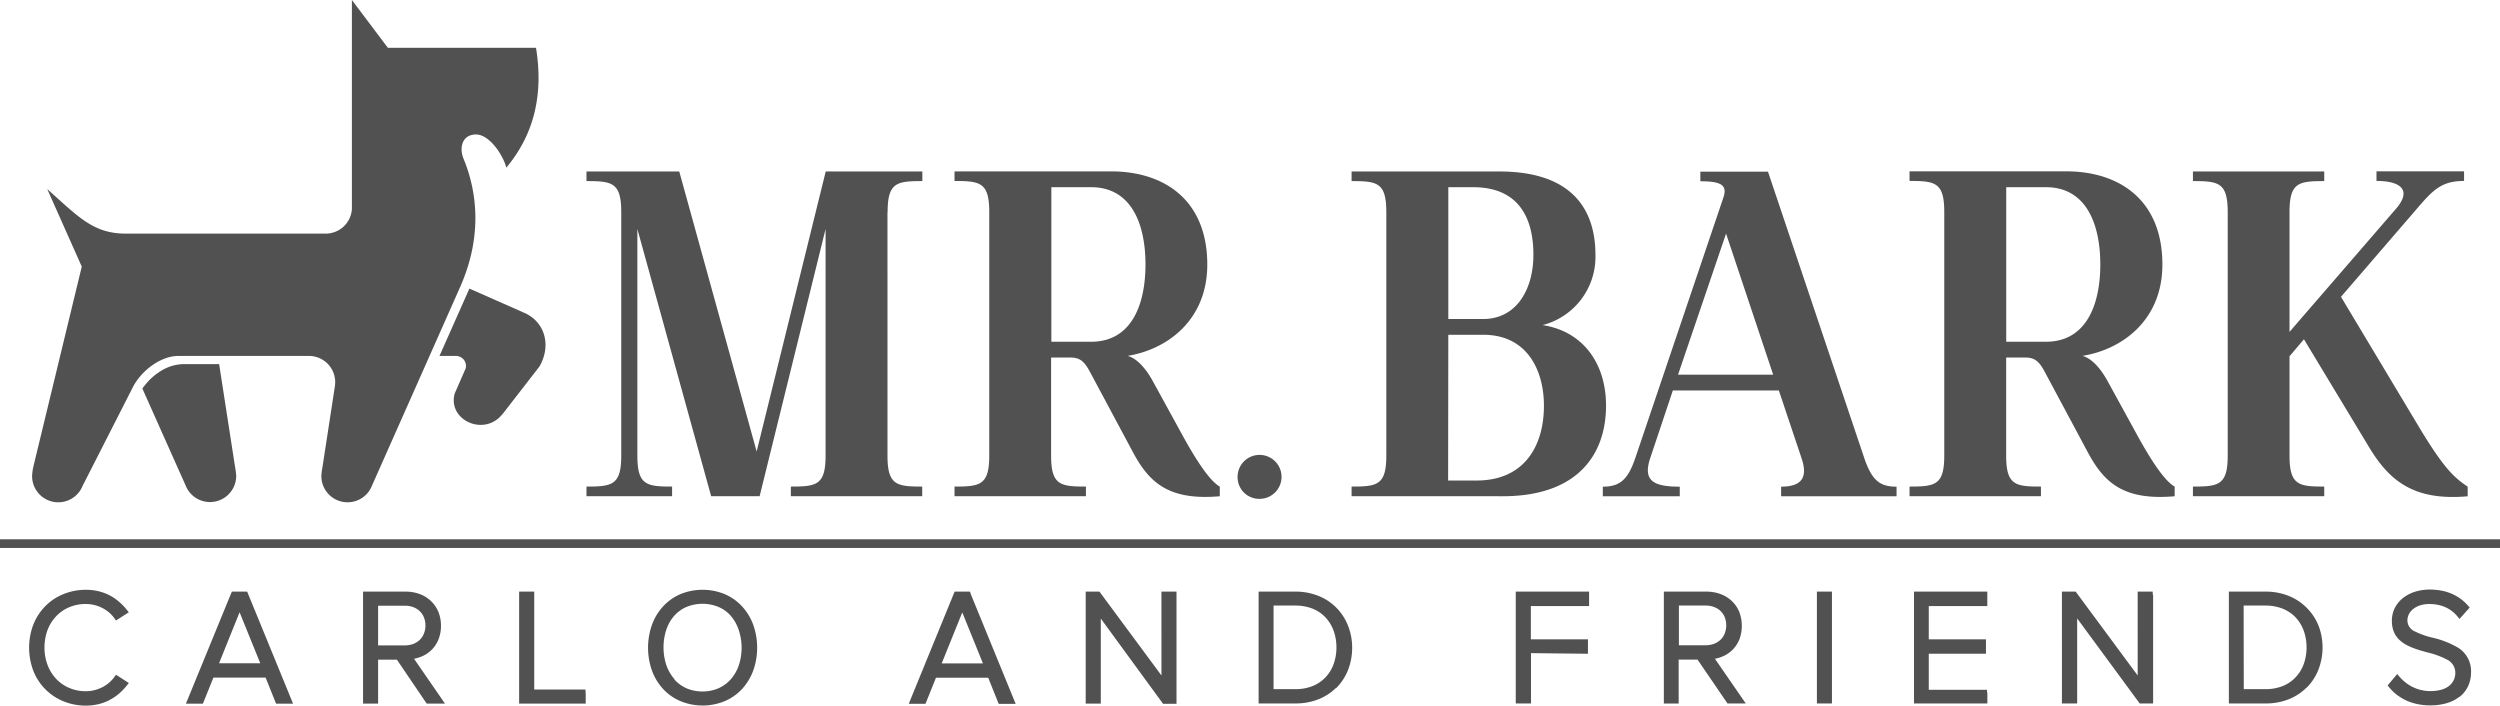
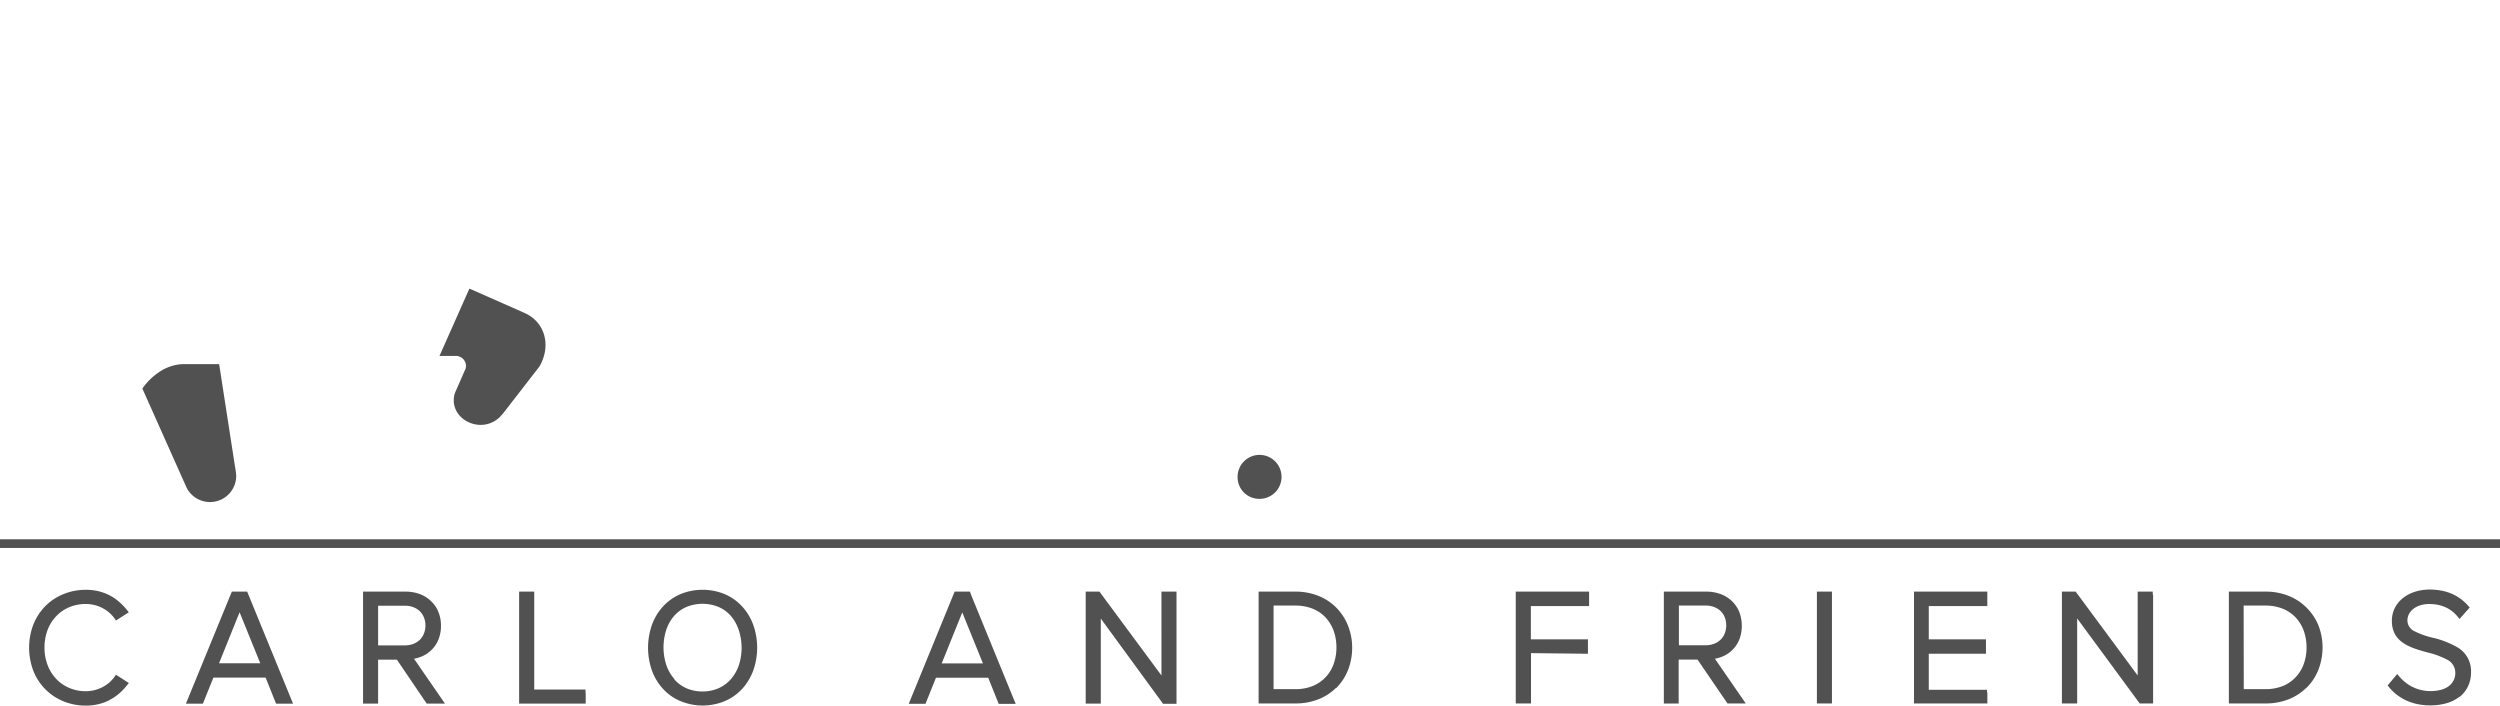
<svg xmlns="http://www.w3.org/2000/svg" id="Ebene_1" data-name="Ebene 1" viewBox="0 0 519.76 146.7">
  <title>Zeichenfläche 1</title>
  <g id="_1-2" data-name=" 1-2">
-     <path d="M184.54,44.1c0-6.16,1.89-6.45,7.22-6.45v-2H171.67L157.31,93.87,141.22,35.65H121.93v2c5.33,0,7.23.29,7.23,6.45V94.71c0,6.16-1.9,6.45-7.23,6.45v2h17.8v-2c-5.32,0-7.22-.29-7.22-6.45V47.61l15.34,55.55h10.08l13.71-55.55v47.1c0,6.16-1.89,6.45-7.22,6.45v2h27.31v-2c-5.33,0-7.22-.29-7.22-6.45V44.1Zm38,30.23c2,0,2.89.84,4,2.86l8.73,16.31c3.35,6.4,7.19,10.66,18.33,9.67v-2c-1.93-1.12-4.56-4.76-8.21-11.5l-5.7-10.4c-1.64-3-3.55-4.86-5.26-5.28C242.72,72.64,251,66.53,251,55c0-13.37-8.9-19.37-20-19.37H198.45v2c5.32,0,7.22.29,7.22,6.45V94.71c0,6.16-1.9,6.45-7.22,6.45v2h27.32v-2c-5.34,0-7.24-.29-7.24-6.45V74.33Zm4.31-35.41c8.38,0,11.3,7.67,11.3,16.06s-2.92,16.07-11.3,16.07h-8.27V38.92Zm85.59,64.25c15.33,0,21.46-8.45,21.46-18.85,0-8.85-4.87-15.47-13.2-16.73a14.65,14.65,0,0,0,11-14.58c0-9.72-5.11-17.36-20-17.36H281v2c5.33,0,7.22.29,7.22,6.45V94.71c0,6.16-1.89,6.45-7.22,6.45v2ZM301.11,69.6h7.25c9.27,0,12.63,7.55,12.63,14.75C321,92.46,317.1,99.9,307,99.9h-5.93Zm0-3.28V38.92h5.17c9.41,0,12.52,6.32,12.52,14.06,0,7.07-3.43,13.34-10.44,13.34Zm46.68,14.86-4.68,14c-1.63,4.81.68,6,6.12,6v2h-16v-2c3.61,0,5.25-1.51,6.77-6l18.36-54.29c.72-2.4-.51-3.2-4.85-3.2v-2h14.06l20,59.49c1.63,4.81,3.33,6,6.73,6v2h-24v-2c4.83,0,5.44-2.46,4.22-6l-4.69-14Zm11.08-32.66-10,29.38h19.78l-9.81-29.38Zm62.18,25.81c2,0,2.9.84,4,2.86l8.73,16.31c3.35,6.4,7.19,10.66,18.34,9.67v-2c-1.94-1.12-4.57-4.76-8.22-11.5l-5.7-10.4c-1.64-3-3.55-4.86-5.26-5.28,8.34-1.35,16.63-7.46,16.63-19,0-13.37-8.9-19.37-20-19.37H397v2c5.33,0,7.22.29,7.22,6.45V94.71c0,6.16-1.89,6.45-7.22,6.45v2h27.32v-2c-5.34,0-7.23-.29-7.23-6.45V74.33Zm4.31-35.41c8.38,0,11.3,7.67,11.3,16.06s-2.92,16.07-11.3,16.07H417.1V38.92ZM476,44.1c0-6.16,1.9-6.45,7.22-6.45v-2h-27.3v2c5.33,0,7.23.29,7.23,6.45V94.71c0,6.16-1.9,6.45-7.23,6.45v2h27.3v-2c-5.32,0-7.22-.29-7.22-6.45V74.07l3-3.53L492.56,93c4.22,7,9.33,11.17,20.48,10.18v-2c-2.78-1.88-4.8-3.67-9.71-11.72L486.7,61.71l15.45-17.93c3.55-4.13,5.26-6.16,10.14-6.16v-2H494.08v2c5.19,0,7.43,2,3.93,5.93L476,69Z" style="fill:#515151;fill-rule:evenodd" />
    <path d="M261.68,103.71A4.57,4.57,0,1,0,257.3,99v.19A4.49,4.49,0,0,0,261.68,103.71Z" style="fill:#515151;fill-rule:evenodd" />
    <rect y="112.12" width="519.76" height="1.8" style="fill:#515151" />
    <path d="M22.74,145.56a9.76,9.76,0,0,1-2.28.84,11.49,11.49,0,0,1-2.61.3,12.28,12.28,0,0,1-4.64-.89,11.25,11.25,0,0,1-6.31-6.43,13.6,13.6,0,0,1,0-9.45,11.55,11.55,0,0,1,2.48-3.87,11.23,11.23,0,0,1,3.83-2.55,12.28,12.28,0,0,1,4.64-.89,11.39,11.39,0,0,1,2.47.26,10.63,10.63,0,0,1,2.26.79,9.81,9.81,0,0,1,2,1.3,12,12,0,0,1,1.77,1.79l.43.54L24.12,129l-.35-.48a6.93,6.93,0,0,0-1.14-1.22,7.45,7.45,0,0,0-3.08-1.53,7.78,7.78,0,0,0-1.73-.2,8.79,8.79,0,0,0-3.39.66,7.89,7.89,0,0,0-2.76,1.9,8.47,8.47,0,0,0-1.8,2.9,10.35,10.35,0,0,0-.62,3.61,10,10,0,0,0,.63,3.59,8.61,8.61,0,0,0,1.8,2.91,8.07,8.07,0,0,0,2.76,1.9,8.71,8.71,0,0,0,3.38.67,7.78,7.78,0,0,0,1.73-.2,8.43,8.43,0,0,0,1.64-.59,7.59,7.59,0,0,0,1.44-.94,6.93,6.93,0,0,0,1.14-1.22l.34-.48L26.79,142l-.44.54a12.42,12.42,0,0,1-1.67,1.73,10.6,10.6,0,0,1-2,1.31Zm28.8-22.19,9.39,22.93H57.4l-2.18-5.43H44.37l-2.19,5.43H38.65L48.2,123h3.18Zm-6,14.53h8.57l-4.3-10.61L45.54,137.9Zm40.5-1,6.47,9.38h-3.8l-6.19-9.13H78.61v9.13H75.48V123h8.86a8.37,8.37,0,0,1,2.93.51A6.77,6.77,0,0,1,89.64,125a6.48,6.48,0,0,1,1.52,2.27,7.45,7.45,0,0,1,.52,2.84,7.53,7.53,0,0,1-.47,2.7A6.33,6.33,0,0,1,89.84,135a6.62,6.62,0,0,1-1.93,1.38,8.14,8.14,0,0,1-1.87.59Zm-7.43-2.72h5.56a5.18,5.18,0,0,0,1.74-.3,4.1,4.1,0,0,0,1.36-.85,3.8,3.8,0,0,0,.87-1.32,4.54,4.54,0,0,0,.31-1.67,4.29,4.29,0,0,0-.31-1.66,3.62,3.62,0,0,0-.87-1.31,3.83,3.83,0,0,0-1.36-.84,4.72,4.72,0,0,0-1.74-.3H78.61Zm43.16,9.75v2.35H107.93V123h3.14v20.35h10.66V144Zm32.46-.64a10.49,10.49,0,0,1-3.65,2.52,12.07,12.07,0,0,1-9,0,10.3,10.3,0,0,1-3.65-2.5,11.27,11.27,0,0,1-2.38-3.88,14.32,14.32,0,0,1,0-9.54,11.22,11.22,0,0,1,2.38-3.89,10.45,10.45,0,0,1,3.64-2.52,12.17,12.17,0,0,1,9,0,10.51,10.51,0,0,1,3.65,2.53,11.31,11.31,0,0,1,2.38,3.89,14.27,14.27,0,0,1,0,9.52,11.73,11.73,0,0,1-2.38,3.89Zm-14-2a7.36,7.36,0,0,0,2.57,1.84,8.45,8.45,0,0,0,3.26.63,8.23,8.23,0,0,0,3.25-.64,7.38,7.38,0,0,0,2.58-1.85,8.7,8.7,0,0,0,1.7-2.91,11.72,11.72,0,0,0,0-7.36A8.68,8.68,0,0,0,151.9,128a7.06,7.06,0,0,0-2.58-1.84,8.78,8.78,0,0,0-6.53,0,7.16,7.16,0,0,0-2.58,1.83,8.33,8.33,0,0,0-1.67,2.9,11.85,11.85,0,0,0,0,7.4,8.68,8.68,0,0,0,1.69,2.91Zm61.55-17.89,9.38,22.93h-3.53l-2.18-5.43H194.59l-2.18,5.43h-3.48L198.47,123h3.18l.16.39Zm-6,14.53h8.58l-4.3-10.61Zm48.82-14.29v22.69h-2.79L228.86,128.6v17.68h-3.14V123h2.86l12.89,17.43V123h3.13v.61ZM277.78,143a11,11,0,0,1-3.77,2.42,12.85,12.85,0,0,1-4.67.83h-7.67V123h7.67a12.72,12.72,0,0,1,4.65.84,10.91,10.91,0,0,1,3.77,2.43,11.15,11.15,0,0,1,2.49,3.79,12.39,12.39,0,0,1,.87,4.62,12.58,12.58,0,0,1-.86,4.62,11,11,0,0,1-2.48,3.77Zm-13,.28h4.53a9.52,9.52,0,0,0,3.46-.6,7.74,7.74,0,0,0,2.71-1.76,7.87,7.87,0,0,0,1.76-2.79,10.07,10.07,0,0,0,.61-3.52,10.24,10.24,0,0,0-.61-3.55,8.2,8.2,0,0,0-1.76-2.8,7.61,7.61,0,0,0-2.7-1.76,9.79,9.79,0,0,0-3.47-.6h-4.53v17.38Zm53.52-7.49v10.46h-3.17V123h15.25v3H318.27v6.92h11.87v3Zm38.18,1.08,6.47,9.38h-3.8l-6.22-9.11H349v9.13h-3.08V123h8.86a8.66,8.66,0,0,1,2.94.51A6.77,6.77,0,0,1,360.1,125a6.57,6.57,0,0,1,1.52,2.27,8.16,8.16,0,0,1,.05,5.54,6.41,6.41,0,0,1-3.31,3.57,7.68,7.68,0,0,1-1.87.59Zm-7.43-2.72h5.57a5.08,5.08,0,0,0,1.73-.3,4.1,4.1,0,0,0,1.36-.85,3.66,3.66,0,0,0,.87-1.32,4.54,4.54,0,0,0,.31-1.67,4.69,4.69,0,0,0-.3-1.66,3.71,3.71,0,0,0-.87-1.31,3.87,3.87,0,0,0-1.37-.84,4.64,4.64,0,0,0-1.73-.3h-5.57Zm31.82-10.59v22.69h-3.13V123h3.13v.61Zm32.31,20.34v2.35H397.93V123h15.24v3H401v6.92h11.89v3H401v7.49h12.11V144Zm34.46-20.34v22.69h-2.79l-13-17.68v17.68h-3.17V123h2.86l12.89,17.43V123h3.13v.63ZM479.49,143a10.88,10.88,0,0,1-3.77,2.42,12.8,12.8,0,0,1-4.66.83h-7.67V123h7.67a12.67,12.67,0,0,1,4.64.84,11,11,0,0,1,3.78,2.43A11.15,11.15,0,0,1,482,130a12.7,12.7,0,0,1,0,9.24,10.81,10.81,0,0,1-2.48,3.77Zm-13,.28H471a9.73,9.73,0,0,0,3.46-.6,7.48,7.48,0,0,0,2.7-1.76,7.94,7.94,0,0,0,1.77-2.79,10.07,10.07,0,0,0,.61-3.52,10.24,10.24,0,0,0-.61-3.55,8.2,8.2,0,0,0-1.76-2.8,7.74,7.74,0,0,0-2.71-1.76,9.73,9.73,0,0,0-3.46-.6h-4.54Zm44.81,1.59a7.6,7.6,0,0,1-2.65,1.33,12.31,12.31,0,0,1-3.42.45,13.28,13.28,0,0,1-2.52-.24,11.67,11.67,0,0,1-2.31-.72,11,11,0,0,1-2-1.18,9.37,9.37,0,0,1-1.67-1.6l-.34-.4,2-2.37.47.55a9.68,9.68,0,0,0,1.36,1.28,8,8,0,0,0,1.56.94,7.32,7.32,0,0,0,1.69.57,7.76,7.76,0,0,0,1.8.2,8.28,8.28,0,0,0,2.22-.27,4.54,4.54,0,0,0,1.62-.76,3.52,3.52,0,0,0,1-1.2,3.46,3.46,0,0,0,.36-1.55,3.05,3.05,0,0,0-1.69-2.75,16.89,16.89,0,0,0-4-1.48c-3.67-1-7.5-2.1-7.5-6.59a6,6,0,0,1,.57-2.6,6.35,6.35,0,0,1,1.68-2.1,8,8,0,0,1,2.54-1.35,10.4,10.4,0,0,1,3.08-.46,13.25,13.25,0,0,1,2.35.21,10.32,10.32,0,0,1,2.12.62,9.45,9.45,0,0,1,3.47,2.49l.37.42-2.12,2.37-.45-.55a7,7,0,0,0-1.15-1.1,6.65,6.65,0,0,0-1.36-.8,7.73,7.73,0,0,0-1.57-.49,9.45,9.45,0,0,0-1.76-.16,6.41,6.41,0,0,0-1.85.26,4.57,4.57,0,0,0-1.47.76,3.3,3.3,0,0,0-.91,1.09,3.05,3.05,0,0,0-.31,1.33,2.5,2.5,0,0,0,1.5,2.23,17.18,17.18,0,0,0,3.74,1.33,18.52,18.52,0,0,1,5.36,2.12,5.74,5.74,0,0,1,2.63,5.11,6.73,6.73,0,0,1-.62,2.86,6.18,6.18,0,0,1-1.77,2.22Z" style="fill:#515151;fill-rule:evenodd" />
-     <path d="M17.18,101a5.92,5.92,0,0,1-.44.87A5.45,5.45,0,0,1,6.67,99a12.12,12.12,0,0,1,.22-1.8L17,55.43,9.82,39.31c6.48,5.76,9.54,9.26,16.35,9.26H67.72a5.46,5.46,0,0,0,5.44-5.1V0l7.48,9.94h30.8c1.53,9.42-.23,17.82-6.18,24.92-.58-2.44-3.43-6.9-6.29-6.9s-3.54,2.7-2.61,5c3.09,7.51,3.75,16.71-.72,26.77L77.32,101a5.92,5.92,0,0,1-.44.87A5.45,5.45,0,0,1,66.81,99a12.12,12.12,0,0,1,.22-1.8L69.58,80.6a7.09,7.09,0,0,0,.11-1.13A5.46,5.46,0,0,0,64.25,74H37.09c-3.63,0-7.71,3-9.52,6.6Z" style="fill:#515151;fill-rule:evenodd" />
    <path d="M97.59,60l11.46,5.06c4.13,1.83,5.67,6.59,3.13,11.1L105,85.43a14,14,0,0,1-1.18,1.37c-4,3.7-10.74.19-9.28-5l2.27-5.19a2.07,2.07,0,0,0-1.47-2.53A2,2,0,0,0,95,74H91.37Z" style="fill:#515151;fill-rule:evenodd" />
    <path d="M29.6,80.79l9,20.16a5.92,5.92,0,0,0,.44.87A5.45,5.45,0,0,0,49.11,99a12.12,12.12,0,0,0-.22-1.8l-3.33-21.5H38.23A9.19,9.19,0,0,0,33.65,77a12.89,12.89,0,0,0-3.53,3.09A7.59,7.59,0,0,0,29.6,80.79Z" style="fill:#515151;fill-rule:evenodd" />
  </g>
</svg>